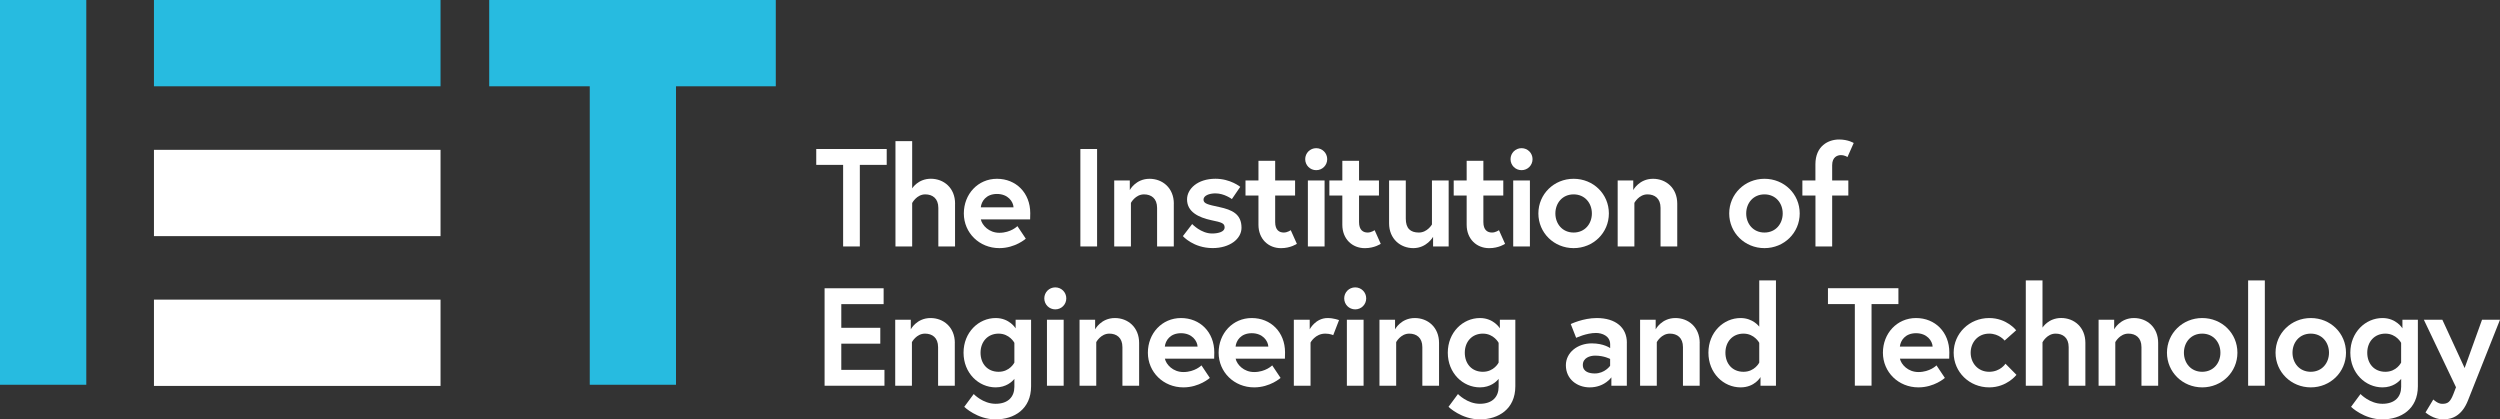
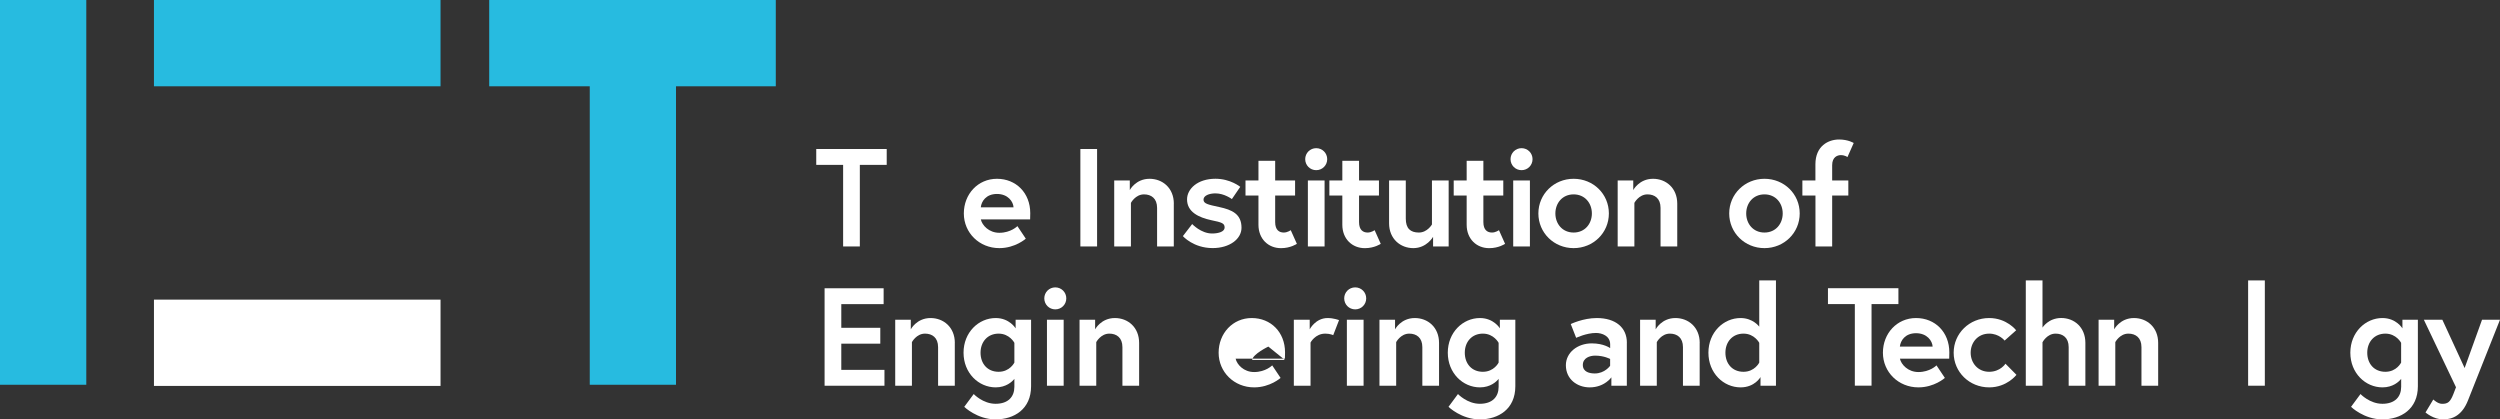
<svg xmlns="http://www.w3.org/2000/svg" id="Layer_2" viewBox="0 0 600 100.66">
  <rect x="0" y="0" width="600" height="100.66" fill="#333333" stroke="none" />
  <defs>
    <style>      .cls-1 {        fill: #fff;      }      .cls-2 {        fill: #27bbe0;      }    </style>
  </defs>
  <g id="Layer_1-2" data-name="Layer_1">
    <g>
      <rect class="cls-2" y="0" width="20.71" height="92.34" />
      <rect class="cls-2" x="60.99" y="-24.04" width="20.71" height="68.78" transform="translate(60.99 81.7) rotate(-90)" />
-       <rect class="cls-1" x="60.99" y="11.92" width="20.71" height="68.78" transform="translate(25.03 117.66) rotate(-90)" />
      <rect class="cls-1" x="60.99" y="47.88" width="20.71" height="68.78" transform="translate(-10.93 153.61) rotate(-90)" />
      <polygon class="cls-2" points="186.19 0 186.19 20.71 162.24 20.71 162.24 92.34 141.54 92.34 141.54 20.71 117.41 20.71 117.41 0 186.19 0" />
    </g>
    <g>
      <path class="cls-1" d="M202.35,39.57h-6.45v-3.81h16.91v3.81h-6.45v19.58h-4.01v-19.58Z" />
-       <path class="cls-1" d="M229.21,48.89v10.26h-4.01v-9.26c0-2.27-1.4-3.24-3.14-3.24-2.07,0-3.14,2.07-3.14,2.07v10.43h-4.01v-25.27h4.01v11.33s1.4-2.31,4.48-2.31,5.82,2.17,5.82,5.98Z" />
      <path class="cls-1" d="M247.26,51.16c0,.3,0,.9-.03,1.5h-11.83c.3,1.4,1.94,3.21,4.44,3.21,2.77,0,4.34-1.6,4.34-1.6l2.01,3.01s-2.51,2.27-6.35,2.27c-4.81,0-8.52-3.68-8.52-8.32s3.38-8.32,7.95-8.32,7.99,3.38,7.99,8.25ZM243.25,49.76c-.07-1.37-1.34-3.21-3.98-3.21s-3.74,1.8-3.88,3.21h7.85Z" />
      <path class="cls-1" d="M259.29,35.76h4.01v23.39h-4.01v-23.39Z" />
      <path class="cls-1" d="M281.71,48.89v10.26h-4.01v-9.26c0-2.27-1.4-3.24-3.14-3.24-2.07,0-3.14,2.04-3.14,2.04v10.46h-4.01v-15.84h3.74v2.31s1.4-2.71,4.75-2.71c3.07,0,5.82,2.17,5.82,5.98Z" />
      <path class="cls-1" d="M286.12,53.77s2.11,2.27,4.78,2.27c1.64,0,3.01-.47,3.01-1.44,0-1.04-.74-1.24-3.14-1.74-3.14-.67-5.88-2.01-5.88-5.01,0-2.47,2.47-4.95,6.82-4.95,3.58,0,5.95,1.94,5.95,1.94l-2.01,2.94s-1.8-1.37-3.94-1.37c-1.5,0-2.87.53-2.87,1.5s1.07,1.2,3.74,1.77c3.14.67,5.38,1.7,5.38,4.98,0,2.71-2.87,4.88-6.92,4.88-4.65,0-7.15-2.87-7.15-2.87l2.24-2.91Z" />
      <path class="cls-1" d="M298.92,43.31h3.11v-4.71h4.01v4.71h4.78v3.61h-4.78v6.38c0,1.94,1,2.51,2.07,2.51.9,0,1.67-.57,1.67-.57l1.47,3.28s-1.5,1.04-3.81,1.04c-3.07,0-5.41-2.24-5.41-5.61v-7.02h-3.11v-3.61Z" />
      <path class="cls-1" d="M315.89,35.56c1.47,0,2.64,1.17,2.64,2.64s-1.17,2.64-2.64,2.64-2.64-1.17-2.64-2.64,1.17-2.64,2.64-2.64ZM313.89,43.31h4.01v15.84h-4.01v-15.84Z" />
      <path class="cls-1" d="M319.05,43.31h3.11v-4.71h4.01v4.71h4.78v3.61h-4.78v6.38c0,1.94,1,2.51,2.07,2.51.9,0,1.67-.57,1.67-.57l1.47,3.28s-1.5,1.04-3.81,1.04c-3.07,0-5.41-2.24-5.41-5.61v-7.02h-3.11v-3.61Z" />
      <path class="cls-1" d="M333.38,53.57v-10.26h4.01v9.16c0,2.34,1.1,3.34,3.14,3.34s3.14-1.94,3.14-1.94v-10.56h4.01v15.84h-3.74v-2.31s-1.5,2.71-4.75,2.71c-3.04,0-5.81-2.17-5.81-5.98Z" />
      <path class="cls-1" d="M348.89,43.31h3.11v-4.71h4.01v4.71h4.78v3.61h-4.78v6.38c0,1.94,1,2.51,2.07,2.51.9,0,1.67-.57,1.67-.57l1.47,3.28s-1.5,1.04-3.81,1.04c-3.07,0-5.41-2.24-5.41-5.61v-7.02h-3.11v-3.61Z" />
      <path class="cls-1" d="M365.17,35.56c1.47,0,2.64,1.17,2.64,2.64s-1.17,2.64-2.64,2.64-2.64-1.17-2.64-2.64,1.17-2.64,2.64-2.64ZM363.17,43.31h4.01v15.84h-4.01v-15.84Z" />
      <path class="cls-1" d="M386.13,51.23c0,4.65-3.74,8.32-8.46,8.32s-8.46-3.68-8.46-8.32,3.74-8.32,8.46-8.32,8.46,3.64,8.46,8.32ZM382.05,51.23c0-2.47-1.67-4.58-4.38-4.58s-4.38,2.11-4.38,4.58,1.67,4.58,4.38,4.58,4.38-2.11,4.38-4.58Z" />
      <path class="cls-1" d="M402.54,48.89v10.26h-4.01v-9.26c0-2.27-1.4-3.24-3.14-3.24-2.07,0-3.14,2.04-3.14,2.04v10.46h-4.01v-15.84h3.74v2.31s1.4-2.71,4.75-2.71c3.07,0,5.81,2.17,5.81,5.98Z" />
      <path class="cls-1" d="M431.93,51.23c0,4.65-3.74,8.32-8.46,8.32s-8.46-3.68-8.46-8.32,3.74-8.32,8.46-8.32,8.46,3.64,8.46,8.32ZM427.85,51.23c0-2.47-1.67-4.58-4.38-4.58s-4.38,2.11-4.38,4.58,1.67,4.58,4.38,4.58,4.38-2.11,4.38-4.58Z" />
      <path class="cls-1" d="M432.56,43.31h3.14v-3.88c0-4.41,3.11-5.95,5.68-5.95,2.21,0,3.51.84,3.51.84l-1.5,3.38s-.6-.47-1.6-.47c-.77,0-2.07.43-2.07,2.41v3.68h3.88v3.61h-3.88v12.23h-4.01v-12.23h-3.14v-3.61Z" />
      <path class="cls-1" d="M201.91,78.67h9.36v3.81h-9.36v6.28h10.36v3.81h-14.37v-23.39h14.17v3.81h-10.16v5.68Z" />
      <path class="cls-1" d="M229.15,82.31v10.26h-4.01v-9.26c0-2.27-1.4-3.24-3.14-3.24-2.07,0-3.14,2.04-3.14,2.04v10.46h-4.01v-15.84h3.74v2.31s1.4-2.71,4.75-2.71c3.07,0,5.82,2.17,5.82,5.98Z" />
      <path class="cls-1" d="M238.97,92.97c-4.11,0-7.72-3.44-7.72-8.32s3.61-8.32,7.72-8.32c3.31,0,4.78,2.47,4.78,2.47v-2.07h3.71v15.97c0,5.51-4.08,7.95-8.52,7.95s-7.52-3.01-7.52-3.01l2.27-3.07s2.21,2.34,5.25,2.34,4.51-1.7,4.51-4.08v-1.9c-.53.67-1.97,2.04-4.48,2.04ZM243.45,82.28s-1.14-2.21-3.78-2.21-4.34,1.97-4.34,4.58,1.64,4.58,4.34,4.58,3.78-2.21,3.78-2.21v-4.75Z" />
      <path class="cls-1" d="M253.27,68.97c1.47,0,2.64,1.17,2.64,2.64s-1.17,2.64-2.64,2.64-2.64-1.17-2.64-2.64,1.17-2.64,2.64-2.64ZM251.27,76.73h4.01v15.84h-4.01v-15.84Z" />
      <path class="cls-1" d="M273.39,82.31v10.26h-4.01v-9.26c0-2.27-1.4-3.24-3.14-3.24-2.07,0-3.14,2.04-3.14,2.04v10.46h-4.01v-15.84h3.74v2.31s1.4-2.71,4.75-2.71c3.07,0,5.81,2.17,5.81,5.98Z" />
-       <path class="cls-1" d="M291.43,84.58c0,.3,0,.9-.03,1.5h-11.83c.3,1.4,1.94,3.21,4.44,3.21,2.77,0,4.34-1.6,4.34-1.6l2.01,3.01s-2.51,2.27-6.35,2.27c-4.81,0-8.52-3.68-8.52-8.32s3.38-8.32,7.95-8.32,7.99,3.38,7.99,8.25ZM287.42,83.18c-.07-1.37-1.34-3.21-3.98-3.21s-3.74,1.8-3.88,3.21h7.85Z" />
-       <path class="cls-1" d="M308.41,84.58c0,.3,0,.9-.03,1.5h-11.83c.3,1.4,1.94,3.21,4.44,3.21,2.77,0,4.34-1.6,4.34-1.6l2.01,3.01s-2.51,2.27-6.35,2.27c-4.81,0-8.52-3.68-8.52-8.32s3.38-8.32,7.95-8.32,7.99,3.38,7.99,8.25ZM304.4,83.18c-.07-1.37-1.34-3.21-3.98-3.21s-3.74,1.8-3.88,3.21h7.85Z" />
+       <path class="cls-1" d="M308.41,84.58c0,.3,0,.9-.03,1.5h-11.83c.3,1.4,1.94,3.21,4.44,3.21,2.77,0,4.34-1.6,4.34-1.6l2.01,3.01s-2.51,2.27-6.35,2.27c-4.81,0-8.52-3.68-8.52-8.32s3.38-8.32,7.95-8.32,7.99,3.38,7.99,8.25ZM304.4,83.18s-3.74,1.8-3.88,3.21h7.85Z" />
      <path class="cls-1" d="M321.37,76.83l-1.4,3.61s-.74-.37-1.9-.37c-2.44,0-3.54,2.14-3.54,2.14v10.36h-4.01v-15.84h3.81v2.31s1.37-2.71,4.31-2.71c1.44,0,2.74.5,2.74.5Z" />
      <path class="cls-1" d="M325.25,68.97c1.47,0,2.64,1.17,2.64,2.64s-1.17,2.64-2.64,2.64-2.64-1.17-2.64-2.64,1.17-2.64,2.64-2.64ZM323.25,76.73h4.01v15.84h-4.01v-15.84Z" />
      <path class="cls-1" d="M345.37,82.31v10.26h-4.01v-9.26c0-2.27-1.4-3.24-3.14-3.24-2.07,0-3.14,2.04-3.14,2.04v10.46h-4.01v-15.84h3.74v2.31s1.4-2.71,4.75-2.71c3.07,0,5.81,2.17,5.81,5.98Z" />
      <path class="cls-1" d="M355.19,92.97c-4.11,0-7.72-3.44-7.72-8.32s3.61-8.32,7.72-8.32c3.31,0,4.78,2.47,4.78,2.47v-2.07h3.71v15.97c0,5.51-4.08,7.95-8.52,7.95s-7.52-3.01-7.52-3.01l2.27-3.07s2.21,2.34,5.25,2.34,4.51-1.7,4.51-4.08v-1.9c-.53.67-1.97,2.04-4.48,2.04ZM359.67,82.28s-1.14-2.21-3.78-2.21-4.34,1.97-4.34,4.58,1.64,4.58,4.34,4.58,3.78-2.21,3.78-2.21v-4.75Z" />
      <path class="cls-1" d="M390.44,82.24v10.33h-3.71v-2.01s-1.64,2.41-5.21,2.41c-2.97,0-5.71-1.94-5.71-5.31,0-3.04,2.77-5.25,6.22-5.25,2.91,0,4.41,1.14,4.41,1.14v-.9c0-2.07-2-2.74-3.41-2.74-2.31,0-4.75,1.17-4.75,1.17l-1.3-3.31s2.94-1.44,6.25-1.44c4.55,0,7.22,2.31,7.22,5.92ZM386.43,87.79v-1.64s-1.44-.8-3.61-.8c-1.24,0-2.94.54-2.94,2.24s1.64,2.04,2.87,2.04c2.41,0,3.68-1.84,3.68-1.84Z" />
      <path class="cls-1" d="M407.92,82.31v10.26h-4.01v-9.26c0-2.27-1.4-3.24-3.14-3.24-2.07,0-3.14,2.04-3.14,2.04v10.46h-4.01v-15.84h3.74v2.31s1.4-2.71,4.75-2.71c3.07,0,5.82,2.17,5.82,5.98Z" />
      <path class="cls-1" d="M426.23,92.57h-3.71v-2.07s-1.37,2.47-4.78,2.47c-4.11,0-7.72-3.44-7.72-8.32s3.61-8.32,7.72-8.32c3.01,0,4.48,2.07,4.48,2.07v-11.1h4.01v25.27ZM422.22,82.28s-1.14-2.21-3.78-2.21-4.34,1.97-4.34,4.58,1.64,4.58,4.34,4.58,3.78-2.21,3.78-2.21v-4.75Z" />
      <path class="cls-1" d="M445.16,72.98h-6.45v-3.81h16.91v3.81h-6.45v19.58h-4.01v-19.58Z" />
      <path class="cls-1" d="M467.84,84.58c0,.3,0,.9-.03,1.5h-11.83c.3,1.4,1.94,3.21,4.44,3.21,2.77,0,4.34-1.6,4.34-1.6l2.01,3.01s-2.51,2.27-6.35,2.27c-4.81,0-8.52-3.68-8.52-8.32s3.38-8.32,7.95-8.32,7.99,3.38,7.99,8.25ZM463.83,83.18c-.07-1.37-1.34-3.21-3.98-3.21s-3.74,1.8-3.88,3.21h7.85Z" />
      <path class="cls-1" d="M481.31,87.29l2.64,2.67s-2.27,3.01-6.55,3.01c-4.75,0-8.52-3.68-8.52-8.32s3.78-8.32,8.52-8.32c4.24,0,6.48,2.94,6.48,2.94l-2.77,2.47s-1.3-1.67-3.71-1.67c-2.71,0-4.44,2.11-4.44,4.58s1.74,4.58,4.44,4.58,3.91-1.94,3.91-1.94Z" />
      <path class="cls-1" d="M500.49,82.31v10.26h-4.01v-9.26c0-2.27-1.4-3.24-3.14-3.24-2.07,0-3.14,2.07-3.14,2.07v10.43h-4.01v-25.27h4.01v11.33s1.4-2.31,4.48-2.31,5.81,2.17,5.81,5.98Z" />
      <path class="cls-1" d="M517.96,82.31v10.26h-4.01v-9.26c0-2.27-1.4-3.24-3.14-3.24-2.07,0-3.14,2.04-3.14,2.04v10.46h-4.01v-15.84h3.74v2.31s1.4-2.71,4.75-2.71c3.07,0,5.81,2.17,5.81,5.98Z" />
-       <path class="cls-1" d="M536.98,84.65c0,4.65-3.74,8.32-8.45,8.32s-8.46-3.68-8.46-8.32,3.74-8.32,8.46-8.32,8.45,3.64,8.45,8.32ZM532.9,84.65c0-2.47-1.67-4.58-4.38-4.58s-4.38,2.11-4.38,4.58,1.67,4.58,4.38,4.58,4.38-2.11,4.38-4.58Z" />
      <path class="cls-1" d="M539.55,67.3h4.01v25.27h-4.01v-25.27Z" />
-       <path class="cls-1" d="M563.04,84.65c0,4.65-3.74,8.32-8.45,8.32s-8.46-3.68-8.46-8.32,3.74-8.32,8.46-8.32,8.45,3.64,8.45,8.32ZM558.96,84.65c0-2.47-1.67-4.58-4.38-4.58s-4.38,2.11-4.38,4.58,1.67,4.58,4.38,4.58,4.38-2.11,4.38-4.58Z" />
      <path class="cls-1" d="M571.8,92.97c-4.11,0-7.72-3.44-7.72-8.32s3.61-8.32,7.72-8.32c3.31,0,4.78,2.47,4.78,2.47v-2.07h3.71v15.97c0,5.51-4.08,7.95-8.52,7.95s-7.52-3.01-7.52-3.01l2.27-3.07s2.21,2.34,5.25,2.34,4.51-1.7,4.51-4.08v-1.9c-.53.67-1.97,2.04-4.48,2.04ZM576.27,82.28s-1.14-2.21-3.78-2.21-4.35,1.97-4.35,4.58,1.64,4.58,4.35,4.58,3.78-2.21,3.78-2.21v-4.75Z" />
      <path class="cls-1" d="M583.99,95.88s1.07,1.04,2.11,1.04c1.37,0,1.94-.4,2.71-2.34l.63-1.64-7.72-16.21h4.44l5.35,11.6,4.18-11.6h4.31l-7.69,19.38c-1.37,3.48-3.61,4.55-5.95,4.55s-4.24-1.67-4.24-1.67l1.87-3.11Z" />
    </g>
  </g>
</svg>